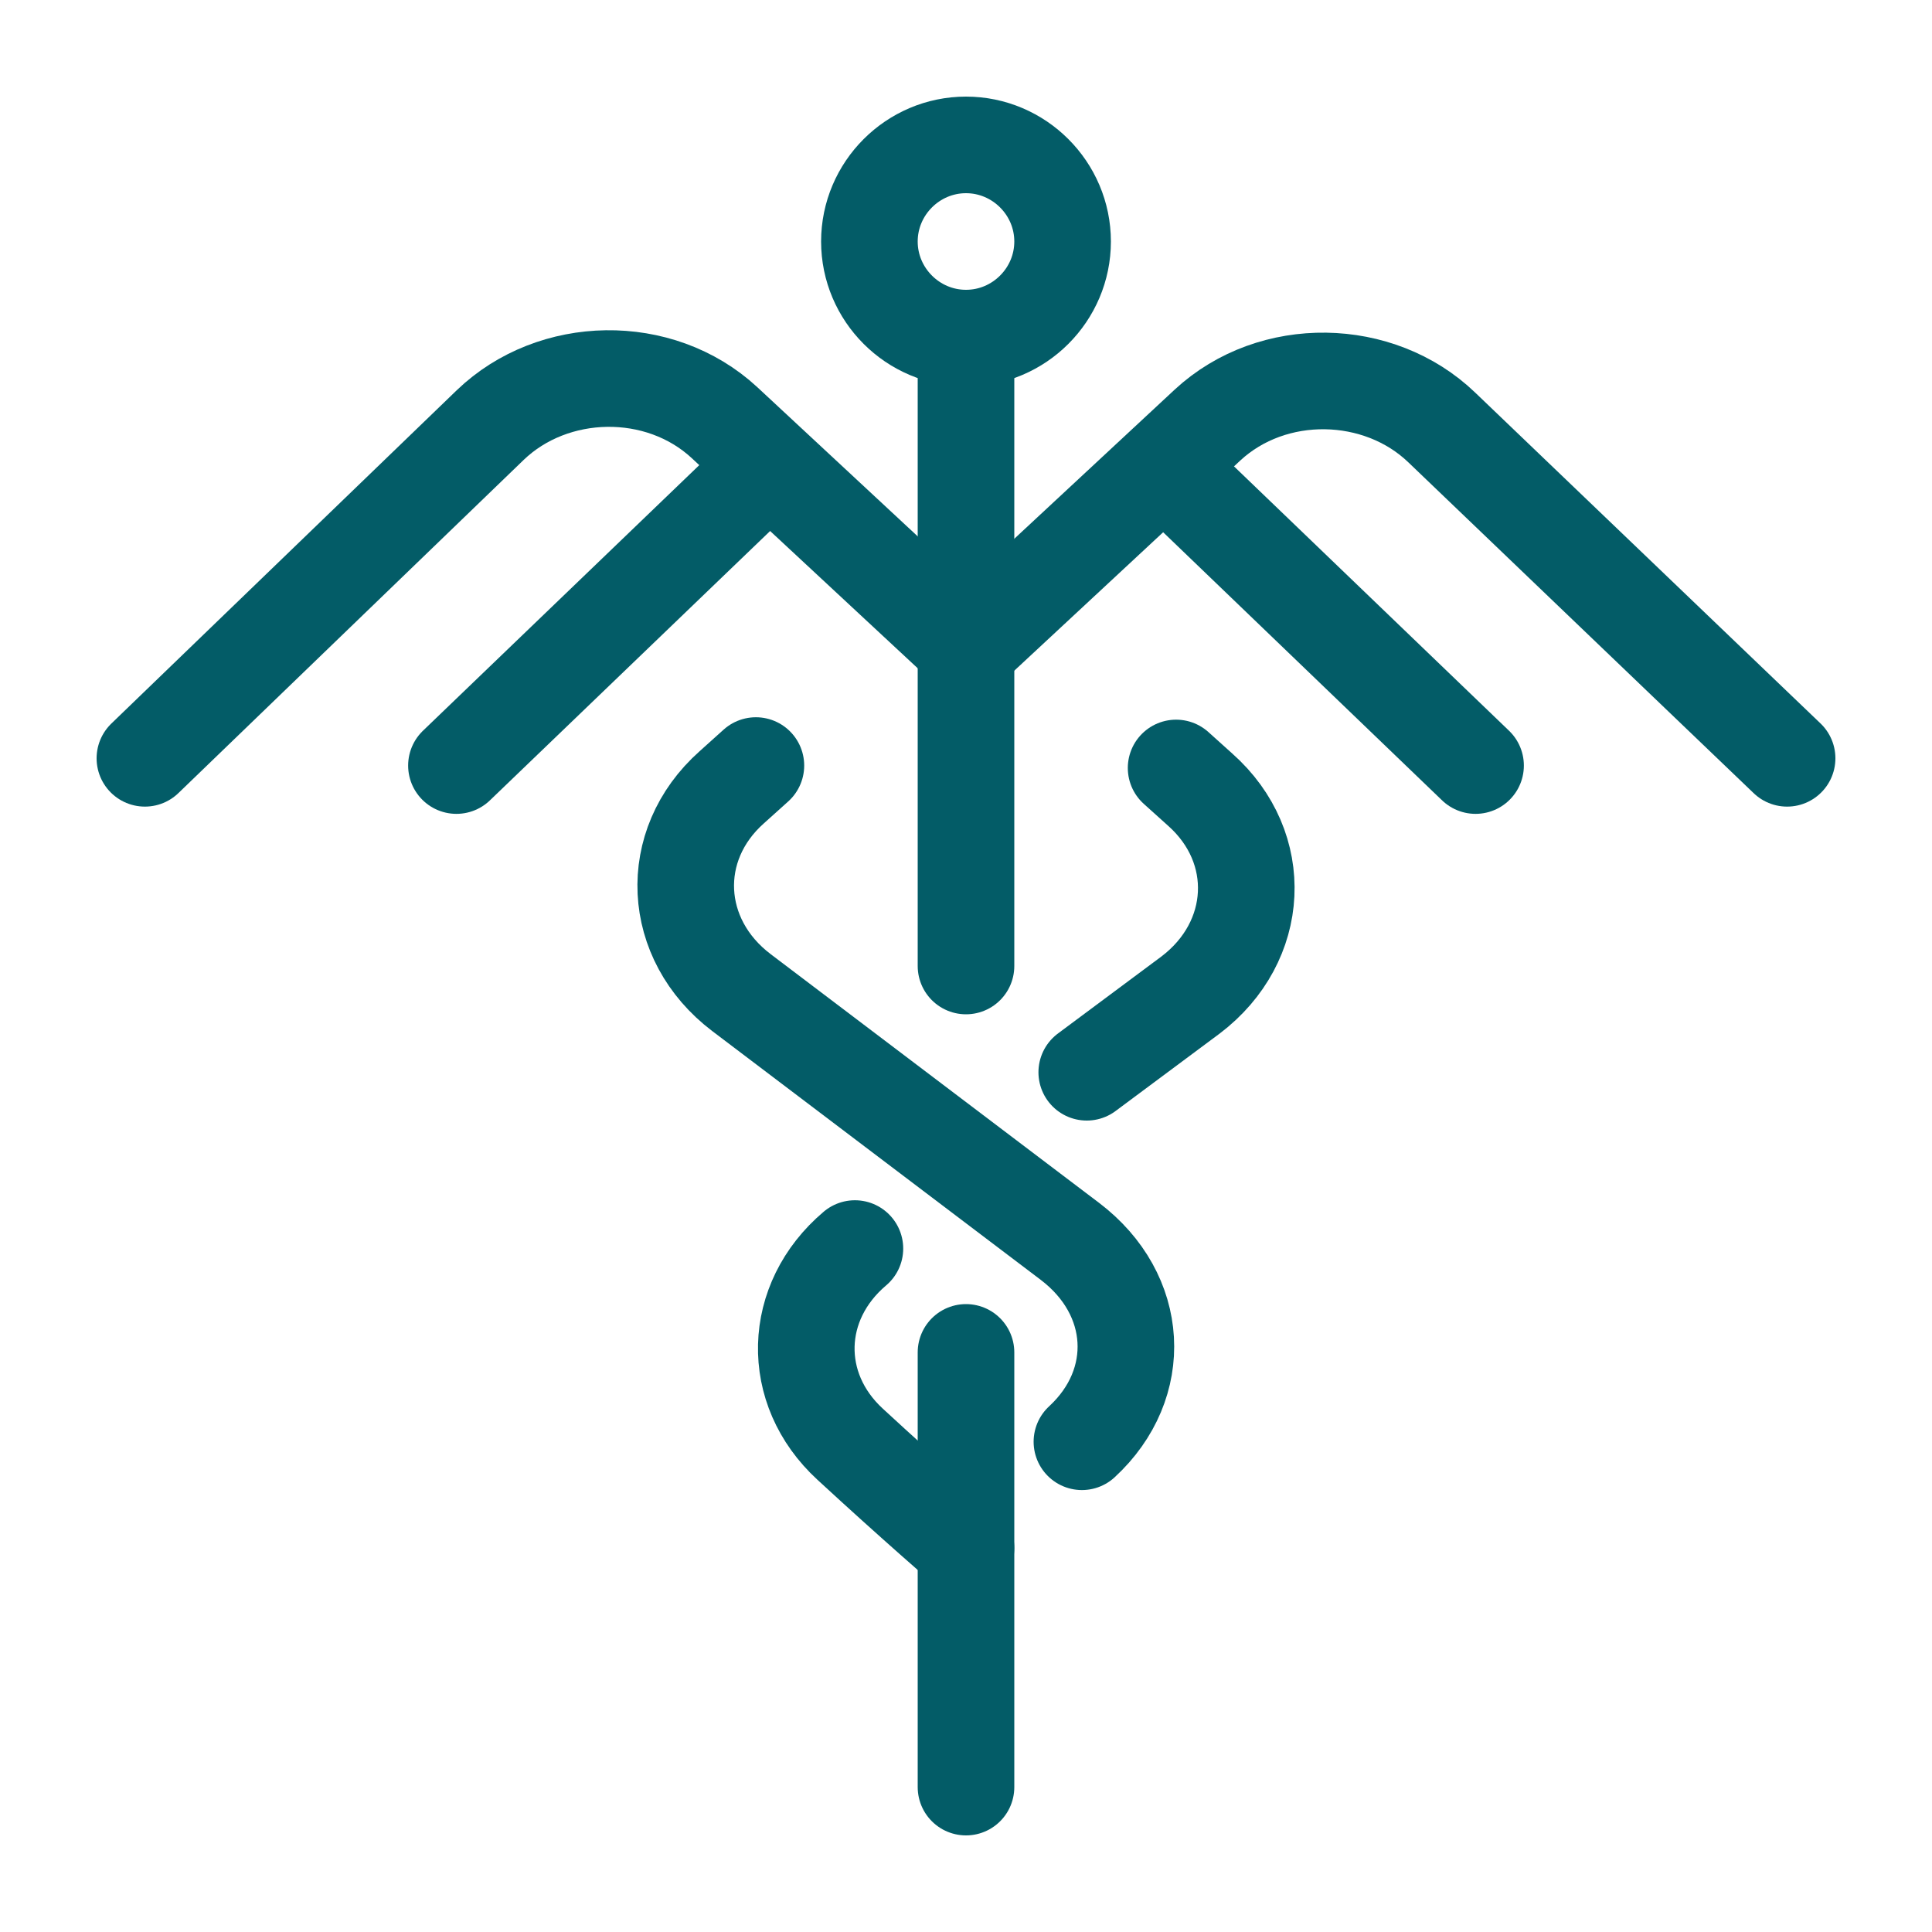
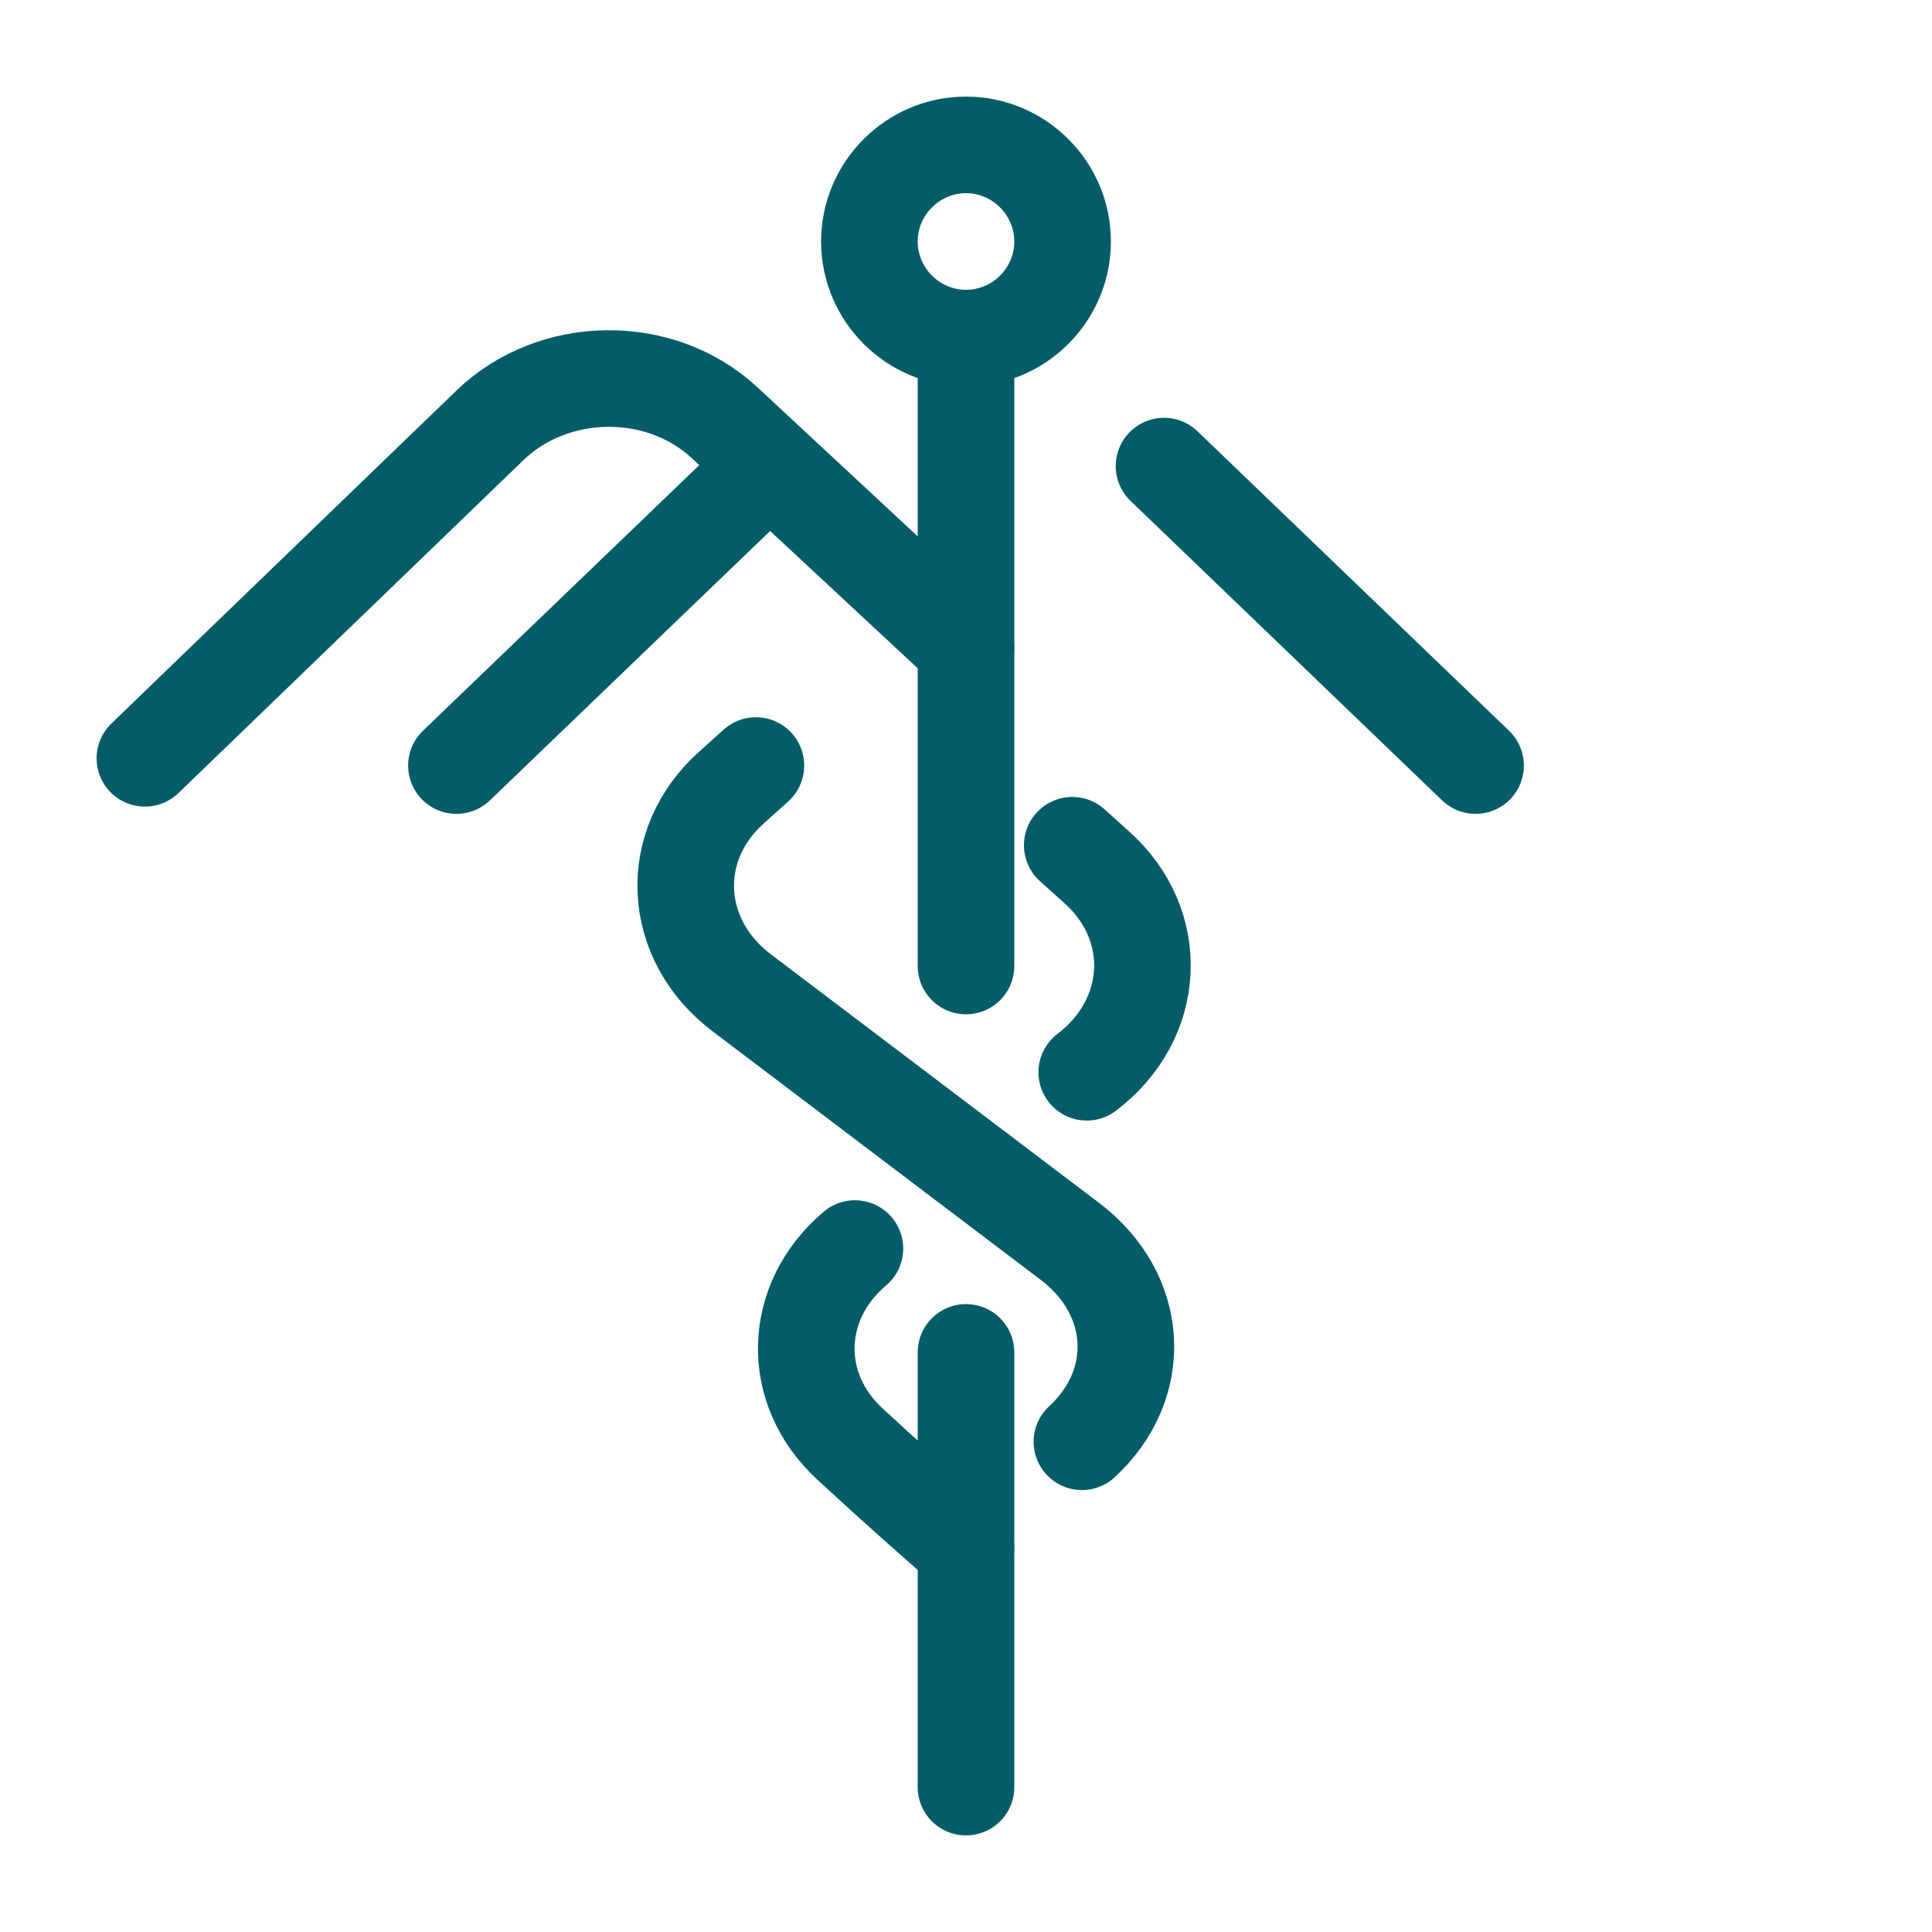
<svg xmlns="http://www.w3.org/2000/svg" version="1.1" id="Icons_NEW" x="0px" y="0px" viewBox="0 0 80 80" style="enable-background:new 0 0 80 80;" xml:space="preserve">
  <style type="text/css">
	.st0{fill:none;stroke:#035C67;stroke-width:4;stroke-linecap:round;stroke-linejoin:round;}
</style>
  <line class="st0" x1="40" y1="14" x2="40" y2="40" />
  <line class="st0" x1="40" y1="56" x2="40" y2="74" />
  <g>
    <g>
-       <path class="st0" d="M45,44.4l4.3-3.2c2.9-2.2,3.1-6.1,0.4-8.5l-1-0.9" />
+       <path class="st0" d="M45,44.4c2.9-2.2,3.1-6.1,0.4-8.5l-1-0.9" />
      <path class="st0" d="M40,64.1c0,0-2.2-1.9-4.8-4.3c-2.5-2.3-2.4-5.9,0.2-8.1" />
    </g>
    <path class="st0" d="M44.8,59.7c2.6-2.4,2.4-6.1-0.5-8.3L30.7,41.1c-2.9-2.2-3.1-6.1-0.4-8.5l1-0.9" />
  </g>
  <g>
    <g>
      <line class="st0" x1="61.1" y1="31.7" x2="48.2" y2="19.3" />
-       <path class="st0" d="M74,31.4L59.7,17.7c-2.6-2.5-7-2.6-9.7-0.1l-10,9.3" />
    </g>
    <g>
      <line class="st0" x1="18.9" y1="31.7" x2="31.8" y2="19.3" />
      <path class="st0" d="M6,31.4l14.3-13.8c2.6-2.5,7-2.6,9.7-0.1l10,9.3" />
    </g>
  </g>
  <path class="st0" d="M44,10c0,2.2-1.8,4-4,4s-4-1.8-4-4s1.8-4,4-4S44,7.8,44,10z" />
</svg>